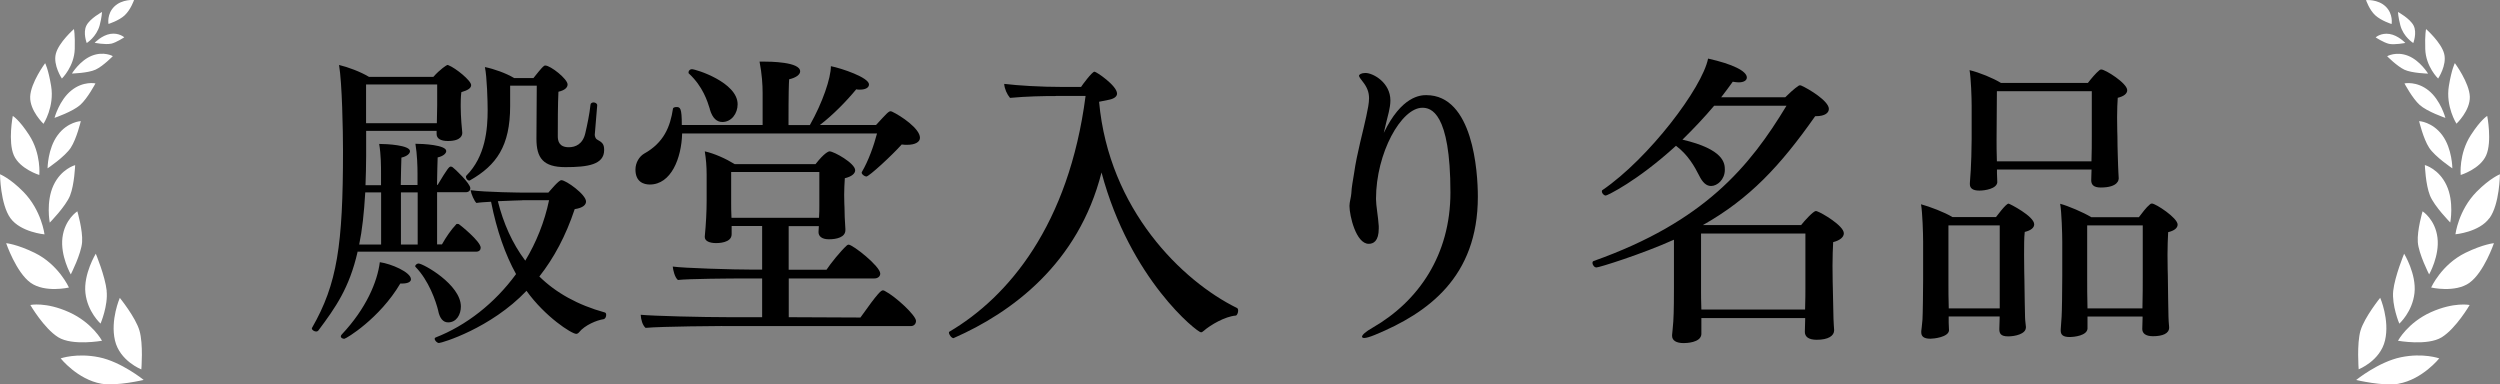
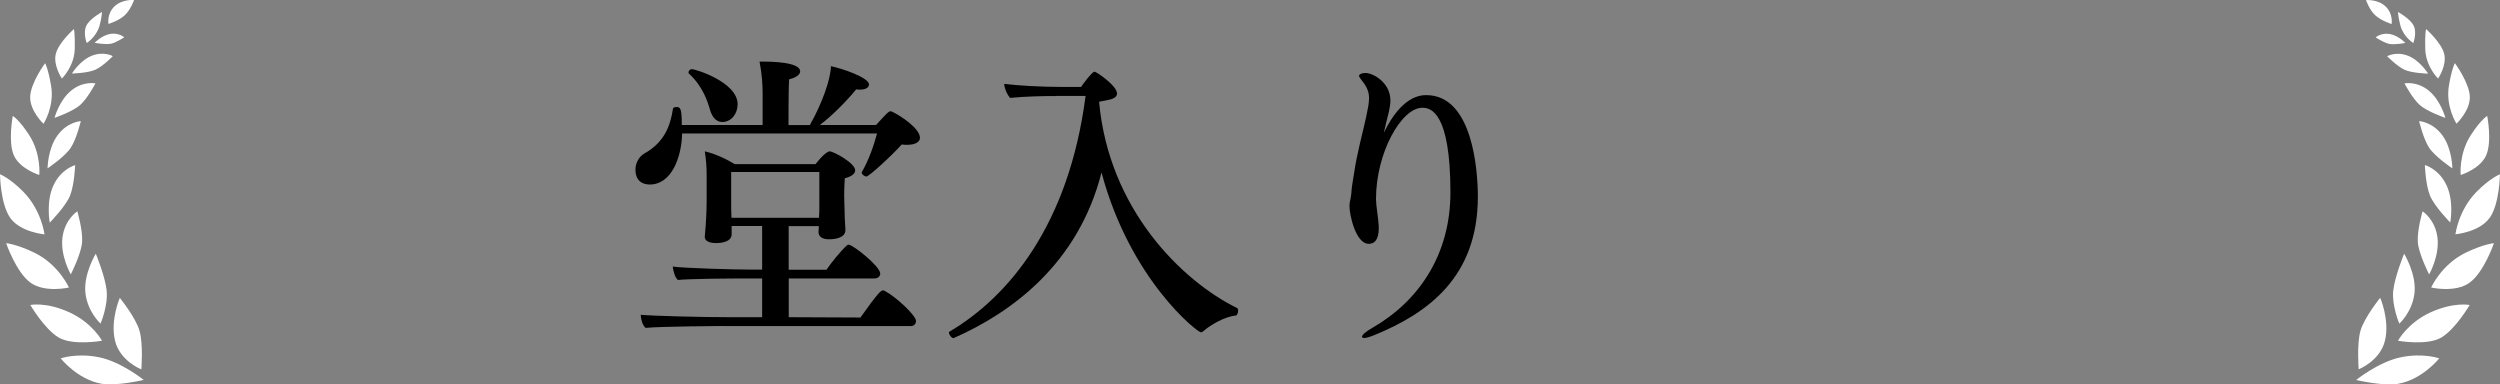
<svg xmlns="http://www.w3.org/2000/svg" id="_レイヤー_2" data-name="レイヤー 2" viewBox="0 0 309.03 47.52">
  <rect x="0" y="0" width="309.03" height="47.52" fill="#808080" stroke="none" />
  <defs>
    <style>
      .cls-1 {
        fill: #fff;
      }
    </style>
  </defs>
  <g id="design">
    <g>
-       <path d="M44.2,31.14c-1.02,4.45-2.71,6.86-4.86,9.73-.08.08-.15.11-.26.11-.23,0-.53-.19-.53-.38,0-.04,0-.08.04-.11,3.09-5.39,3.81-10.18,3.81-21.83,0-2.41-.11-8.41-.49-10.63,1.09.26,2.64.83,3.7,1.47h7.96c.83-.94,1.66-1.47,1.73-1.47.04,0,.08,0,.15.04.87.34,2.79,1.89,2.79,2.45,0,.38-.41.64-1.21.87-.08.49-.08,1.47-.08,1.47v.38c0,.57.04,1.32.08,1.89.04.49.08.9.11,1.24v.08c0,.15-.04.98-1.77.98-.9,0-1.4-.3-1.4-.87v-.38h-8.71v3.05c0,1.32-.04,2.53-.08,3.66h1.92v-1.4c0-.87,0-2.38-.23-3.7.94,0,3.81.15,3.81.9,0,.3-.38.64-1.06.79-.04.57-.04,1.89-.08,3.39h2.07v-1.4c0-.87-.04-2.38-.26-3.7.94,0,3.81.15,3.81.9,0,.3-.38.64-1.06.79-.04.57-.04,1.89-.08,3.39h.08c1.24-2.07,1.43-2.26,1.62-2.26.08,0,.19.04.23.08.23.15,2.19,2,2.19,2.6,0,.23-.15.49-.57.49h-3.54v6.45h.6c.49-.87,1.09-1.77,1.77-2.49,0-.04.08-.04.11-.04.08,0,.19,0,.23.04.08.04,2.68,2.11,2.68,2.9,0,.23-.15.49-.57.49h-14.67ZM42.58,41.88c-.23,0-.45-.11-.45-.3,0-.08.04-.15.11-.23,3.02-3.2,4.41-6.52,4.71-8.94,1.4.19,3.85,1.24,3.85,2.11,0,.3-.34.53-1.13.53h-.19c-2.56,4.34-6.71,6.82-6.9,6.82ZM47.11,23.78h-1.96c-.15,2.56-.38,4.68-.75,6.45h2.71v-6.45ZM54.04,10.44h-8.79v4.79h8.75c0-.57.04-1.7.04-2.19v-2.6ZM51.63,23.78h-2.07v6.45h2.07v-6.45ZM54.19,38.49c-.3-1.28-1.21-3.85-2.83-5.5t-.04-.08c0-.15.23-.34.41-.34.57,0,5.24,2.6,5.24,5.32,0,.98-.53,1.96-1.58,1.96-.64,0-1.02-.53-1.21-1.36ZM67.77,23.82c.19-.19,1.28-1.55,1.62-1.55.57,0,3.05,1.77,3.05,2.64,0,.41-.38.79-1.4.94-1.09,3.28-2.56,6.03-4.37,8.33,2.04,2,4.71,3.51,8.11,4.45.11.04.15.15.15.3,0,.23-.11.49-.34.53-.79.11-2.3.72-3.02,1.62-.08.11-.23.19-.34.19-.57,0-3.85-2.11-6.15-5.32-4.41,4.64-10.48,6.45-10.82,6.45-.23,0-.53-.3-.53-.53,0-.08.04-.11.11-.15,3.77-1.47,7.31-4.22,9.95-7.84-1.32-2.38-2.38-5.35-3.09-8.94-.72.04-1.4.08-1.81.15-.26-.23-.64-1.09-.72-1.58,1.77.26,6.45.3,6.45.3h3.13ZM66.34,10.59h-3.28v2.53c0,4.94-1.7,7.31-4.94,9.16-.04.04-.08.04-.11.04-.23,0-.41-.26-.41-.45,0-.08,0-.11.04-.15,2.38-2.38,2.64-5.77,2.64-8.11,0-1.02-.08-4.11-.34-5.32,1.13.23,2.6.75,3.62,1.36h2.38c.26-.3.98-1.28,1.32-1.51.04-.04.11-.04.15-.04.64,0,2.75,1.66,2.75,2.34,0,.38-.34.72-1.13.9-.08,1.51-.08,4.07-.08,5.5,0,.57.15,1.36,1.36,1.36.83,0,1.73-.38,2.04-1.73.23-.98.53-2.41.64-3.51,0-.19.19-.3.38-.3.23,0,.45.15.45.34v.04c-.04.53-.26,3.02-.3,3.62,0,.19.11.49.26.57.68.38.9.57.9,1.32,0,1.81-2.04,2.11-4.79,2.11s-3.58-1.13-3.58-3.51l.04-6.56ZM64.56,24.76s-1.51.04-3.02.11c.68,2.71,1.77,5.2,3.39,7.35,1.36-2.26,2.38-4.79,2.94-7.47h-3.32Z" />
      <path d="M84.32,16.51c-.08,3.05-1.36,6.3-4,6.3-.72,0-1.77-.3-1.77-1.85,0-.87.49-1.62,1.06-1.96,2.45-1.36,3.24-3.32,3.58-5.58,0-.11.23-.19.41-.19.49,0,.68.11.68,2.22h9.99v-3.96c0-1.02-.08-2.3-.38-3.88h.34c1.02,0,4.68.04,4.68,1.21,0,.41-.53.79-1.36.98-.04.64-.08,1.47-.08,5.66h2.64c1.58-2.79,2.6-5.81,2.6-7.28,1.32.26,4.71,1.4,4.71,2.26,0,.38-.41.64-1.13.64-.15,0-.3,0-.45-.04-1.17,1.43-2.9,3.2-4.49,4.41h6.94c1.32-1.43,1.55-1.7,1.81-1.7.04,0,.11.04.15.04,1.13.53,3.47,2.11,3.47,3.24,0,.53-.6.87-1.58.87-.19,0-.41,0-.68-.04-1.17,1.32-4.03,3.96-4.37,3.96-.19,0-.57-.26-.57-.45v-.08c.83-1.4,1.51-3.32,1.89-4.79h-24.09ZM89.26,40.3s-7.5.04-9.46.23c-.38-.34-.57-1.02-.6-1.62,1.55.15,7.54.3,11.05.3h3.96v-4.79h-2.04c-1.85,0-7.13.04-8.37.19-.38-.3-.6-1.21-.64-1.66,1.28.19,7.39.38,10.03.38h1.02v-5.39h-3.77v1.02c0,1.09-1.7,1.09-1.92,1.09-.83,0-1.4-.26-1.4-.75v-.08c.15-1.51.23-3.13.23-4.41v-3.2c0-1.06-.08-1.96-.23-2.9,1.17.26,2.6.9,3.7,1.58h9.99c1.09-1.4,1.62-1.58,1.73-1.58.53,0,3.17,1.47,3.17,2.34,0,.41-.45.79-1.28.98-.04.64-.08,1.4-.08,2.04,0,.87.04,1.55.04,1.55,0,.6.04,1.81.11,2.68v.15c0,.87-1.06,1.13-2.04,1.13-.91,0-1.28-.41-1.28-.87v-.08l.04-.68h-3.73v5.39h4.68c.49-.75,1.73-2.3,2.53-3.02.08-.04.11-.08.19-.08.53,0,3.92,2.68,3.92,3.58,0,.38-.34.6-.72.6h-10.59v4.79l8.86.04c2.22-3.13,2.56-3.36,2.79-3.36.08,0,.15.04.23.08,1.32.68,3.85,3.02,3.85,3.7,0,.34-.23.64-.64.64h-23.3ZM87.75,13.49c-.3-.98-.87-2.79-2.56-4.37-.08-.04-.08-.11-.08-.19,0-.19.19-.38.41-.38.49,0,5.66,1.62,5.66,4.34,0,1.13-.75,2.19-1.89,2.19-.64,0-1.21-.41-1.55-1.58ZM101.28,21.26h-10.9v3.81c0,.38,0,1.17.04,1.85h10.82c.04-.57.04-1.09.04-1.47v-4.19Z" />
      <path d="M130.54,11.87c-1.58,0-3.7.04-5.69.23-.38-.45-.68-1.13-.72-1.73,1.58.19,4.37.38,7.39.38h2.11c.11-.19,1.36-1.89,1.66-1.89.23,0,2.79,1.73,2.79,2.71,0,.3-.26.6-.94.75-.53.11-1.28.26-1.28.26,1.21,13.35,10.29,22.17,17.04,25.49.11.04.15.19.15.34,0,.26-.15.6-.3.6-1.32.11-3.09,1.13-4,1.92-.08.08-.19.15-.3.15-.45,0-8.75-6.52-12.29-19.76-2.87,11.31-11.16,17.34-18.21,20.44-.04,0-.04.04-.08.04-.26,0-.57-.45-.57-.68,0-.04,0-.08.04-.11,7.31-4.3,14.78-13.2,16.85-29.15h-3.66Z" />
      <path d="M171.03,16.47c2.22-4.64,4.6-4.71,5.28-4.71,5.77,0,6.37,9.43,6.37,12.56,0,9.92-6.15,14.37-12.74,17.08-.64.26-1.06.38-1.32.38-.15,0-.26-.08-.26-.15,0-.23.45-.64,1.32-1.13,5.69-3.28,9.61-9.01,9.61-16.7,0-9.99-2.45-10.48-3.47-10.48-2.6,0-5.73,5.58-5.73,11.27,0,.83.26,2.11.34,3.36v.3c0,1.58-.68,1.89-1.24,1.89-1.58,0-2.38-3.51-2.38-4.68,0-.49.19-1.02.23-1.55.04-.87.19-1.51.34-2.49.34-2.45,1.17-5.39,1.51-7.05.19-.9.34-1.62.34-2.22,0-.75-.23-1.36-.79-2.07-.26-.34-.45-.57-.45-.72s.3-.34.79-.34c.98,0,3.09,1.21,3.09,3.39,0,.94-.34,1.96-.53,2.79l-.3,1.28Z" />
-       <path d="M223.13,39.32h-12.82v2c-.08,1.06-1.92,1.09-2.19,1.09-.94,0-1.43-.34-1.43-.9v-.11s.11-1.06.15-1.66c.08-1.09.08-3.58.08-4.19v-5.92c-4.03,1.81-9.24,3.43-9.58,3.43-.26,0-.49-.3-.49-.57,0-.11.04-.19.15-.23,13.69-4.86,19.3-11.69,23.83-19.19h-8.94c-1.21,1.43-2.53,2.83-3.92,4.19,5.17,1.21,5.24,2.94,5.24,3.73,0,1.21-.94,2-1.7,2-.6,0-1.06-.45-1.47-1.28-.57-1.13-1.4-2.6-2.87-3.69-4.83,4.41-8.52,6.15-8.67,6.15-.26,0-.49-.3-.49-.49,0-.08,0-.15.08-.19,5.73-3.92,12.33-12.63,13.05-16.25,3.05.68,4.79,1.55,4.79,2.34,0,.34-.34.6-1.02.6-.23,0-.45-.04-.72-.08-.45.64-.94,1.28-1.43,1.92h7.92c.38-.38,1.13-1.09,1.66-1.43.04-.04.11-.04.15-.04.08,0,.15,0,.19.04.87.38,3.39,1.89,3.39,2.87,0,.49-.49.9-1.58.9h-.11c-4.34,6.18-8.14,10.22-13.88,13.46h12.14c.41-.53,1.51-1.73,1.81-1.73.08,0,.11,0,.19.04.57.19,3.28,1.77,3.28,2.71,0,.45-.45.87-1.32,1.09-.04.72-.08,1.89-.08,2.94,0,1.43.04,2.75.04,2.75,0,.57.08,3.43.08,3.77,0,.38.08,1.28.08,1.4v.04c0,.68-.72,1.17-2.15,1.17-1.06,0-1.47-.41-1.47-.98,0-.15.04-1.17.04-1.51v-.19ZM223.17,28.87h-12.9v7.2c0,.15,0,1.21.04,2.19h12.82c.04-1.02.04-2.34.04-2.68v-6.71Z" />
-       <path d="M250.42,40.49c0,.79-1.32,1.09-2.19,1.09-.94,0-1.09-.38-1.09-.91,0-.15.04-.98.04-1.32v-.23h-6.3v.75c0,.15.04.83.04.98-.08.83-1.89,1.02-2.3,1.02-.83,0-1.13-.3-1.13-.79v-.15s.11-.87.15-1.43c.04-.49.08-3.81.08-4.9v-4.71c0-.98-.08-3.62-.26-4.64,1.09.3,2.9.98,3.88,1.58h5.39c.08-.08,1.21-1.66,1.55-1.66.11,0,3.17,1.55,3.17,2.56,0,.41-.38.75-1.17.94-.08.68-.08,1.77-.08,2.83,0,1.58.04,3.09.04,3.09,0,1.4.08,4.3.08,4.64s.11,1.13.11,1.21v.04ZM247.18,27.86h-6.33v7.24c0,.64,0,1.92.04,3.02h6.3v-10.26ZM261.89,22.09c0,.08,0,1.09-2.22,1.09-.9,0-1.17-.38-1.17-.9,0-.15.04-.98.04-1.32h-11.69v.45c0,.15.04.98.04,1.13-.08.79-1.51,1.02-2.22,1.02-.83,0-1.17-.3-1.17-.79v-.15s.08-1.02.11-1.58c.04-.49.11-2.71.11-3.85v-4.11c0-.98-.08-3.39-.26-4.41,1.24.3,2.9.98,3.88,1.58h10.75c.41-.53.98-1.21,1.4-1.55.08-.08.15-.11.26-.11.49,0,3.2,1.7,3.2,2.56,0,.41-.38.75-1.17.94-.04.53-.08,1.47-.08,2.41,0,1.21.04,2.38.04,2.38,0,1.51.08,3.17.08,3.51s.08,1.58.08,1.66v.04ZM258.57,11.27h-11.73c0,1.7-.04,6.03-.04,6.03,0,.53,0,1.7.04,2.64h11.69c.04-.94.04-2.3.04-3.09v-5.58ZM264.83,39.13h-6.79v1.51c-.08.83-1.58,1.02-2.22,1.02-.83,0-1.09-.3-1.09-.79v-.15s.08-1.02.11-1.58c.04-.49.08-3.28.08-4.98v-4.26c0-.98-.08-3.7-.26-4.71.98.26,2.87,1.06,3.85,1.66h5.88c.41-.53.9-1.21,1.36-1.58.08-.08.15-.11.26-.11.45,0,3.17,1.77,3.17,2.6,0,.41-.38.75-1.17.94-.04.72-.08,1.81-.08,2.79,0,1.36.04,2.56.04,2.56,0,1.47.08,4.75.08,5.09s.04.83.08,1.28v.08c0,.72-.79,1.06-2,1.06-.94,0-1.32-.38-1.32-.9,0-.15.04-1.06.04-1.4v-.11ZM264.86,27.86h-6.86v6.41c0,.94,0,2.64.04,3.85h6.79c.04-1.24.04-3.2.04-4.11v-6.15Z" />
    </g>
    <path class="cls-1" d="M291.79,40.86c.49-1.65,2.43-4.05,2.43-4.05,0,0,1.19,2.72.6,5.26-.59,2.54-3.26,3.58-3.26,3.58,0,0-.25-3.15.23-4.8ZM296.49,47.43c2.95-.53,5.03-3.13,5.03-3.13,0,0-1.98-.71-4.74-.14s-5.53,2.81-5.53,2.81c0,0,3.37.8,5.24.47ZM296.59,40s1.61-1.44,1.87-3.78c.26-2.34-1.28-4.86-1.28-4.86,0,0-1.15,2.78-1.35,4.59-.19,1.81.75,4.05.75,4.05ZM301.83,41.69c1.76-1.09,3.45-3.99,3.45-3.99,0,0-1.91-.4-4.79.89-2.88,1.3-4.07,3.53-4.07,3.53,0,0,3.65.66,5.41-.43ZM300.27,33.92s1.31-2.29,1.03-4.55c-.28-2.26-1.84-3.25-1.84-3.25,0,0-.69,2.34-.59,3.8.1,1.46,1.4,4,1.4,4ZM305.26,34.95c1.79-1.28,3.02-4.89,3.02-4.89,0,0-1.3.11-3.52,1.19-2.97,1.45-4.24,4.29-4.24,4.29,0,0,2.96.69,4.75-.59ZM302.88,27.51s.5-2.56-.46-4.61c-.95-2.04-2.68-2.5-2.68-2.5,0,0,.09,2.42.63,3.76.54,1.35,2.51,3.34,2.51,3.34ZM307.73,26.97c1.26-1.73,1.29-5.43,1.29-5.43,0,0-1.22.48-2.89,2.17-2.25,2.29-2.61,5.25-2.61,5.25,0,0,2.95-.26,4.2-2ZM303.14,20.81s-.01-2.42-1.24-4.09c-1.23-1.67-2.87-1.75-2.87-1.75,0,0,.51,2.17,1.24,3.29s2.87,2.55,2.87,2.55ZM307.32,19.2c.75-1.7.13-4.87.13-4.87,0,0-.77.43-2.02,2.36-1.51,2.32-1.26,4.94-1.26,4.94,0,0,2.4-.73,3.15-2.43ZM302.28,14.57s-.58-2.18-2.07-3.38c-1.49-1.2-2.99-.88-2.99-.88,0,0,.97,1.84,1.88,2.66.92.83,3.17,1.6,3.17,1.6ZM305.3,11.95c-.06-1.73-1.85-4.15-1.85-4.15,0,0-.39.71-.74,2.82-.42,2.56.94,4.67.94,4.67,0,0,1.71-1.61,1.65-3.35ZM300.14,9.1s-.98-1.61-2.46-2.2c-1.48-.59-2.6.05-2.6.05,0,0,1.21,1.23,2.14,1.67.93.43,2.92.48,2.92.48ZM302.13,6.65c-.36-1.41-2.24-3.06-2.24-3.06,0,0-.16.69-.1,2.46.06,2.19,1.59,3.66,1.59,3.66,0,0,1.11-1.65.75-3.06ZM297.32,5.3s-.87-.93-1.94-1.1-1.72.42-1.72.42c0,0,.97.64,1.65.8.68.15,2.01-.11,2.01-.11ZM298.35,3.16c-.45-.88-1.93-1.68-1.93-1.68,0,0,.02.63.29,1.65.38,1.44,1.6,2.19,1.6,2.19,0,0,.49-1.27.04-2.16ZM295.63,2.97s.23-1.23-.73-2.16c-.96-.93-2.43-.8-2.43-.8,0,0,.4,1.21,1.15,1.89.75.68,2.01,1.07,2.01,1.07Z" />
    <path class="cls-1" d="M17.47,45.66s-2.67-1.04-3.26-3.58c-.59-2.54.6-5.26.6-5.26,0,0,1.95,2.4,2.43,4.05.49,1.65.23,4.8.23,4.8ZM17.77,46.97s-2.77-2.25-5.53-2.81c-2.76-.56-4.74.14-4.74.14,0,0,2.08,2.61,5.03,3.13,1.87.33,5.24-.47,5.24-.47ZM13.19,35.95c-.19-1.81-1.35-4.59-1.35-4.59,0,0-1.54,2.52-1.28,4.86.26,2.34,1.87,3.78,1.87,3.78,0,0,.95-2.23.75-4.05ZM12.61,42.12s-1.19-2.23-4.07-3.53c-2.88-1.3-4.79-.89-4.79-.89,0,0,1.69,2.9,3.45,3.99,1.76,1.09,5.41.43,5.41.43ZM10.15,29.92c.1-1.46-.59-3.8-.59-3.8,0,0-1.56.99-1.84,3.25-.28,2.26,1.03,4.55,1.03,4.55,0,0,1.3-2.54,1.4-4ZM8.52,35.54s-1.27-2.84-4.24-4.29c-2.22-1.08-3.52-1.19-3.52-1.19,0,0,1.23,3.6,3.02,4.89,1.79,1.28,4.75.59,4.75.59ZM8.66,24.17c.54-1.35.63-3.76.63-3.76,0,0-1.73.46-2.68,2.5-.95,2.04-.46,4.61-.46,4.61,0,0,1.97-2,2.51-3.34ZM5.5,28.96s-.36-2.96-2.61-5.25c-1.67-1.7-2.89-2.17-2.89-2.17,0,0,.04,3.7,1.29,5.43,1.26,1.73,4.2,2,4.2,2ZM8.75,18.26c.73-1.12,1.24-3.29,1.24-3.29,0,0-1.65.08-2.87,1.75-1.23,1.67-1.24,4.09-1.24,4.09,0,0,2.14-1.43,2.87-2.55ZM4.86,21.63s.25-2.62-1.26-4.94c-1.25-1.93-2.02-2.36-2.02-2.36,0,0-.61,3.17.13,4.87.75,1.7,3.15,2.43,3.15,2.43ZM9.92,12.97c.92-.83,1.88-2.66,1.88-2.66,0,0-1.5-.33-2.99.88-1.49,1.2-2.07,3.38-2.07,3.38,0,0,2.26-.77,3.17-1.6ZM5.38,15.3s1.37-2.11.94-4.67c-.35-2.11-.74-2.82-.74-2.82,0,0-1.79,2.41-1.85,4.15-.06,1.73,1.65,3.35,1.65,3.35ZM11.81,8.61c.93-.43,2.14-1.67,2.14-1.67,0,0-1.12-.64-2.6-.05-1.48.59-2.46,2.2-2.46,2.2,0,0,1.99-.05,2.92-.48ZM7.65,9.71s1.53-1.48,1.59-3.66c.05-1.76-.1-2.46-.1-2.46,0,0-1.88,1.65-2.24,3.06s.75,3.06.75,3.06ZM13.71,5.41c.68-.15,1.65-.8,1.65-.8,0,0-.66-.59-1.72-.42s-1.94,1.1-1.94,1.1c0,0,1.33.26,2.01.11ZM10.72,5.32s1.21-.75,1.6-2.19c.27-1.02.29-1.65.29-1.65,0,0-1.49.8-1.93,1.68-.45.88.04,2.16.04,2.16ZM15.41,1.89C16.16,1.21,16.57,0,16.57,0c0,0-1.47-.13-2.43.8-.96.93-.73,2.16-.73,2.16,0,0,1.27-.39,2.01-1.07Z" />
  </g>
</svg>